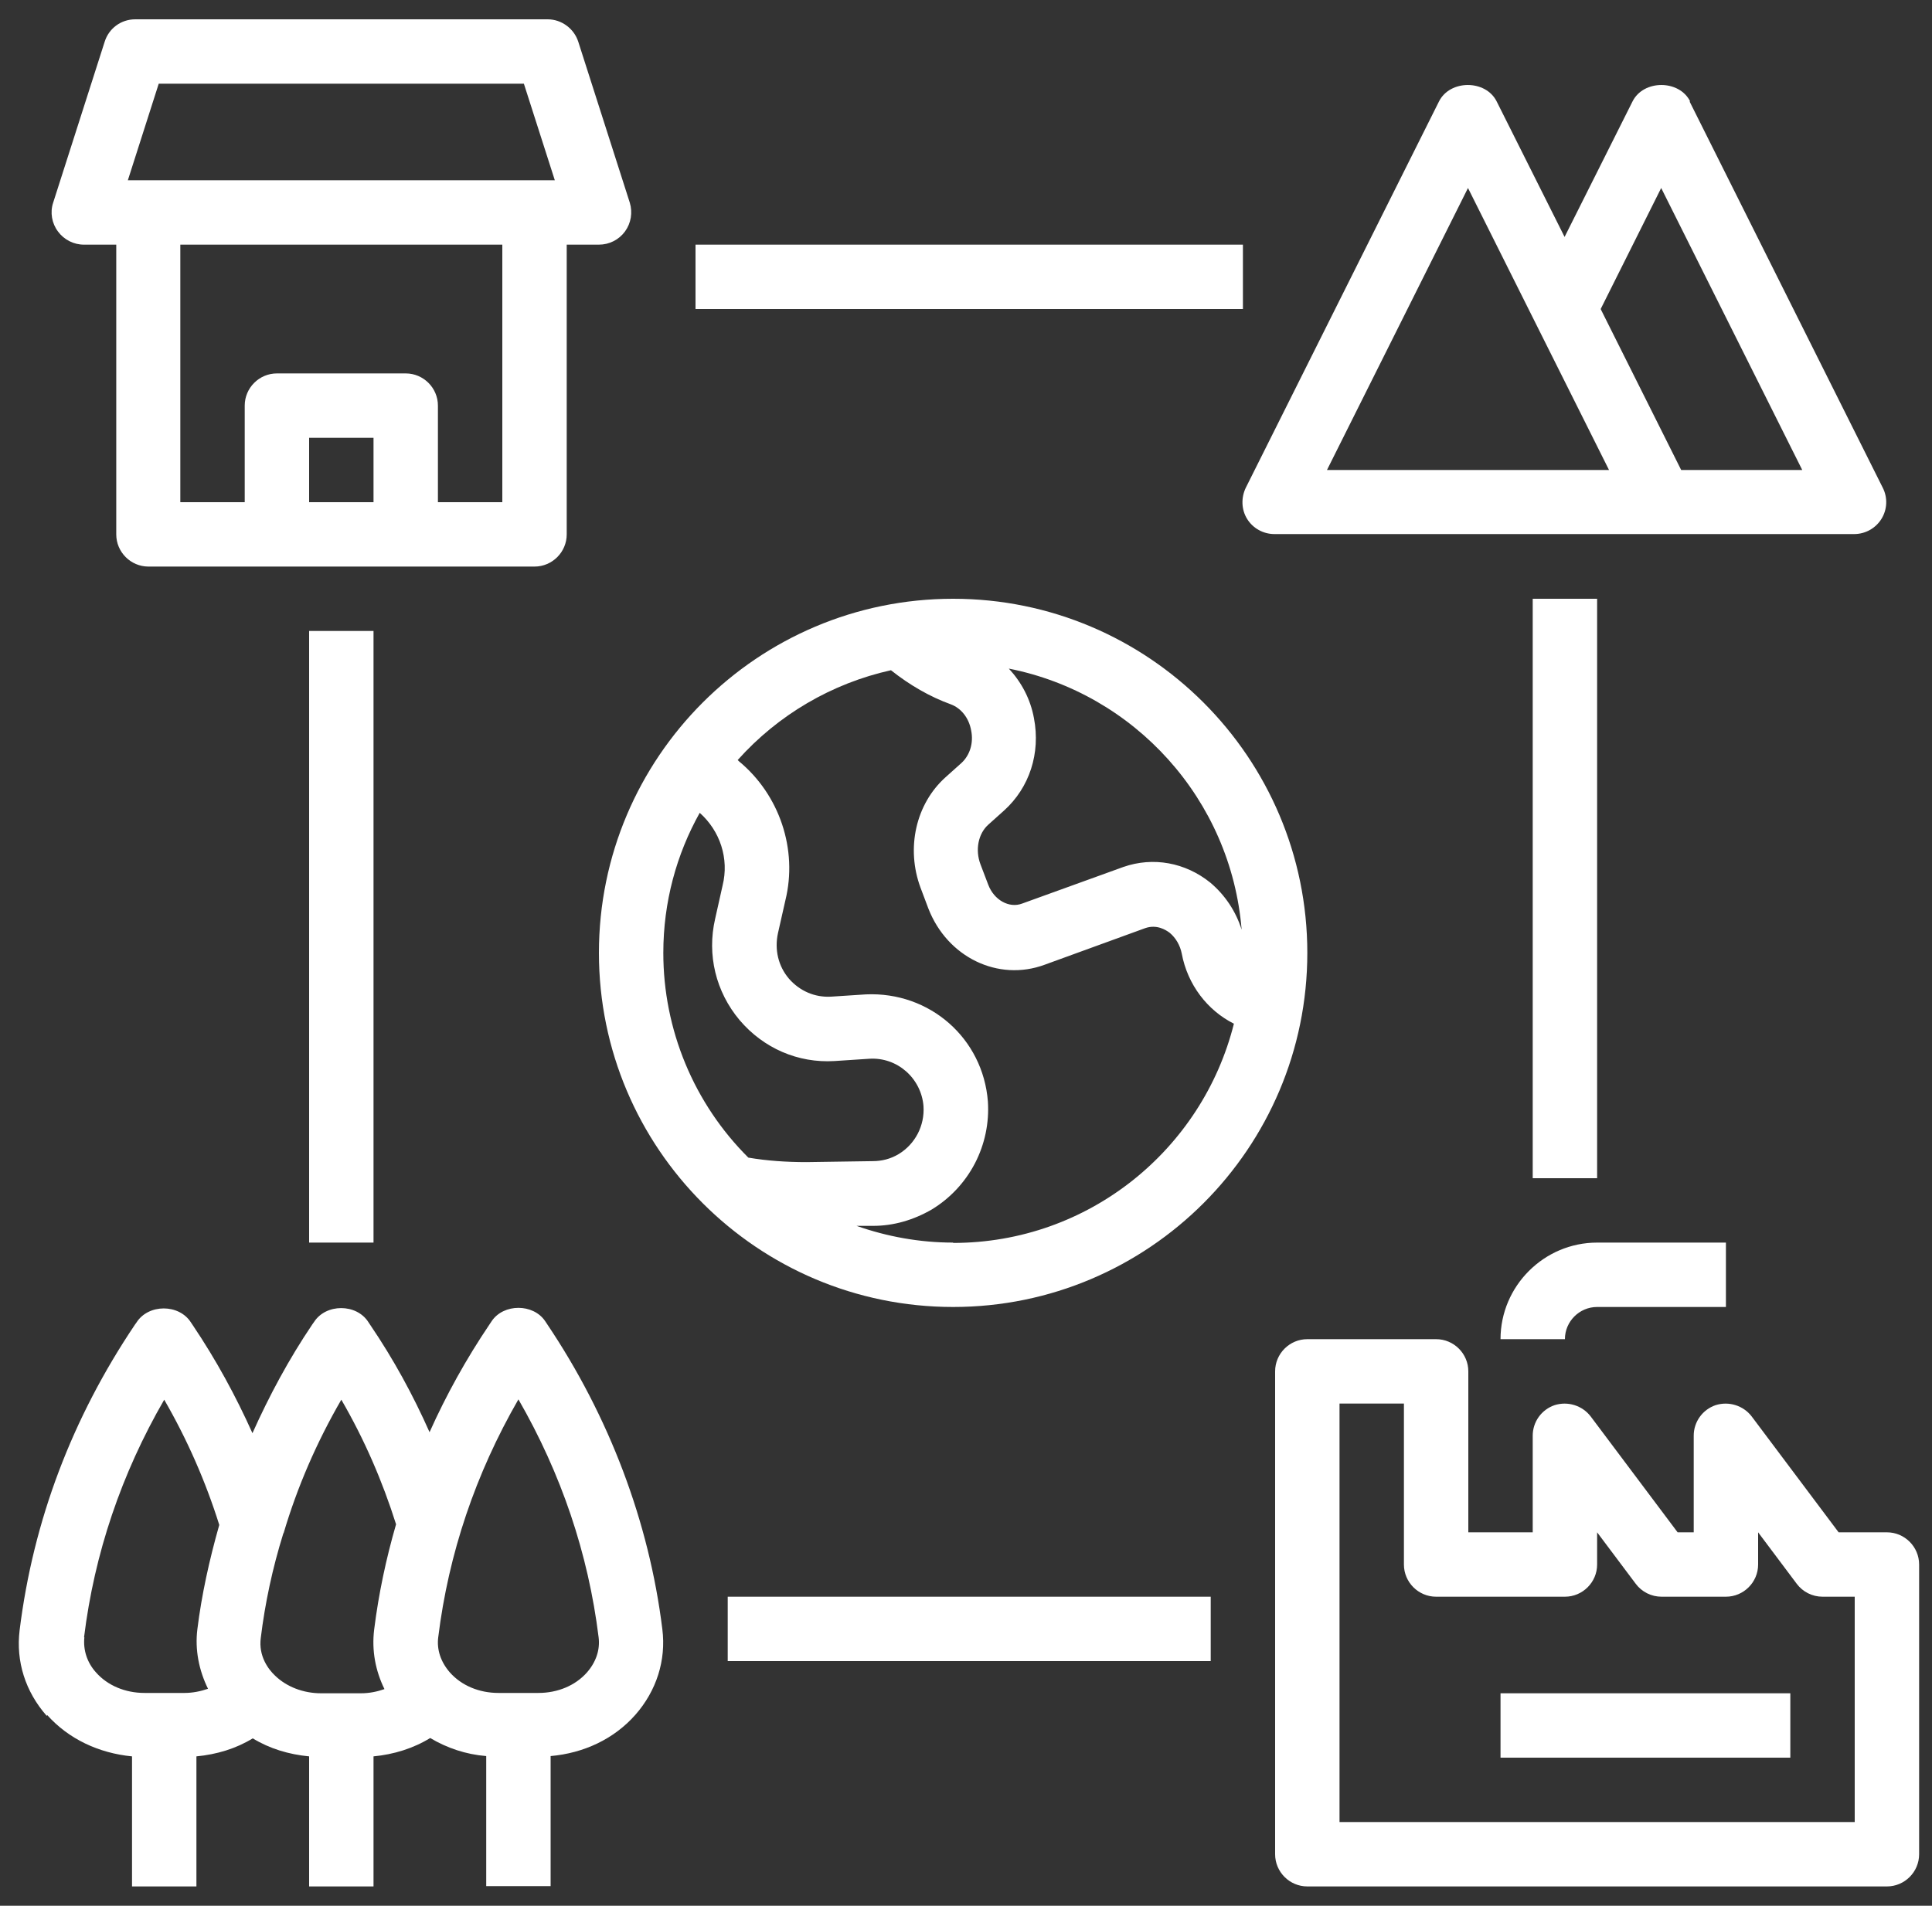
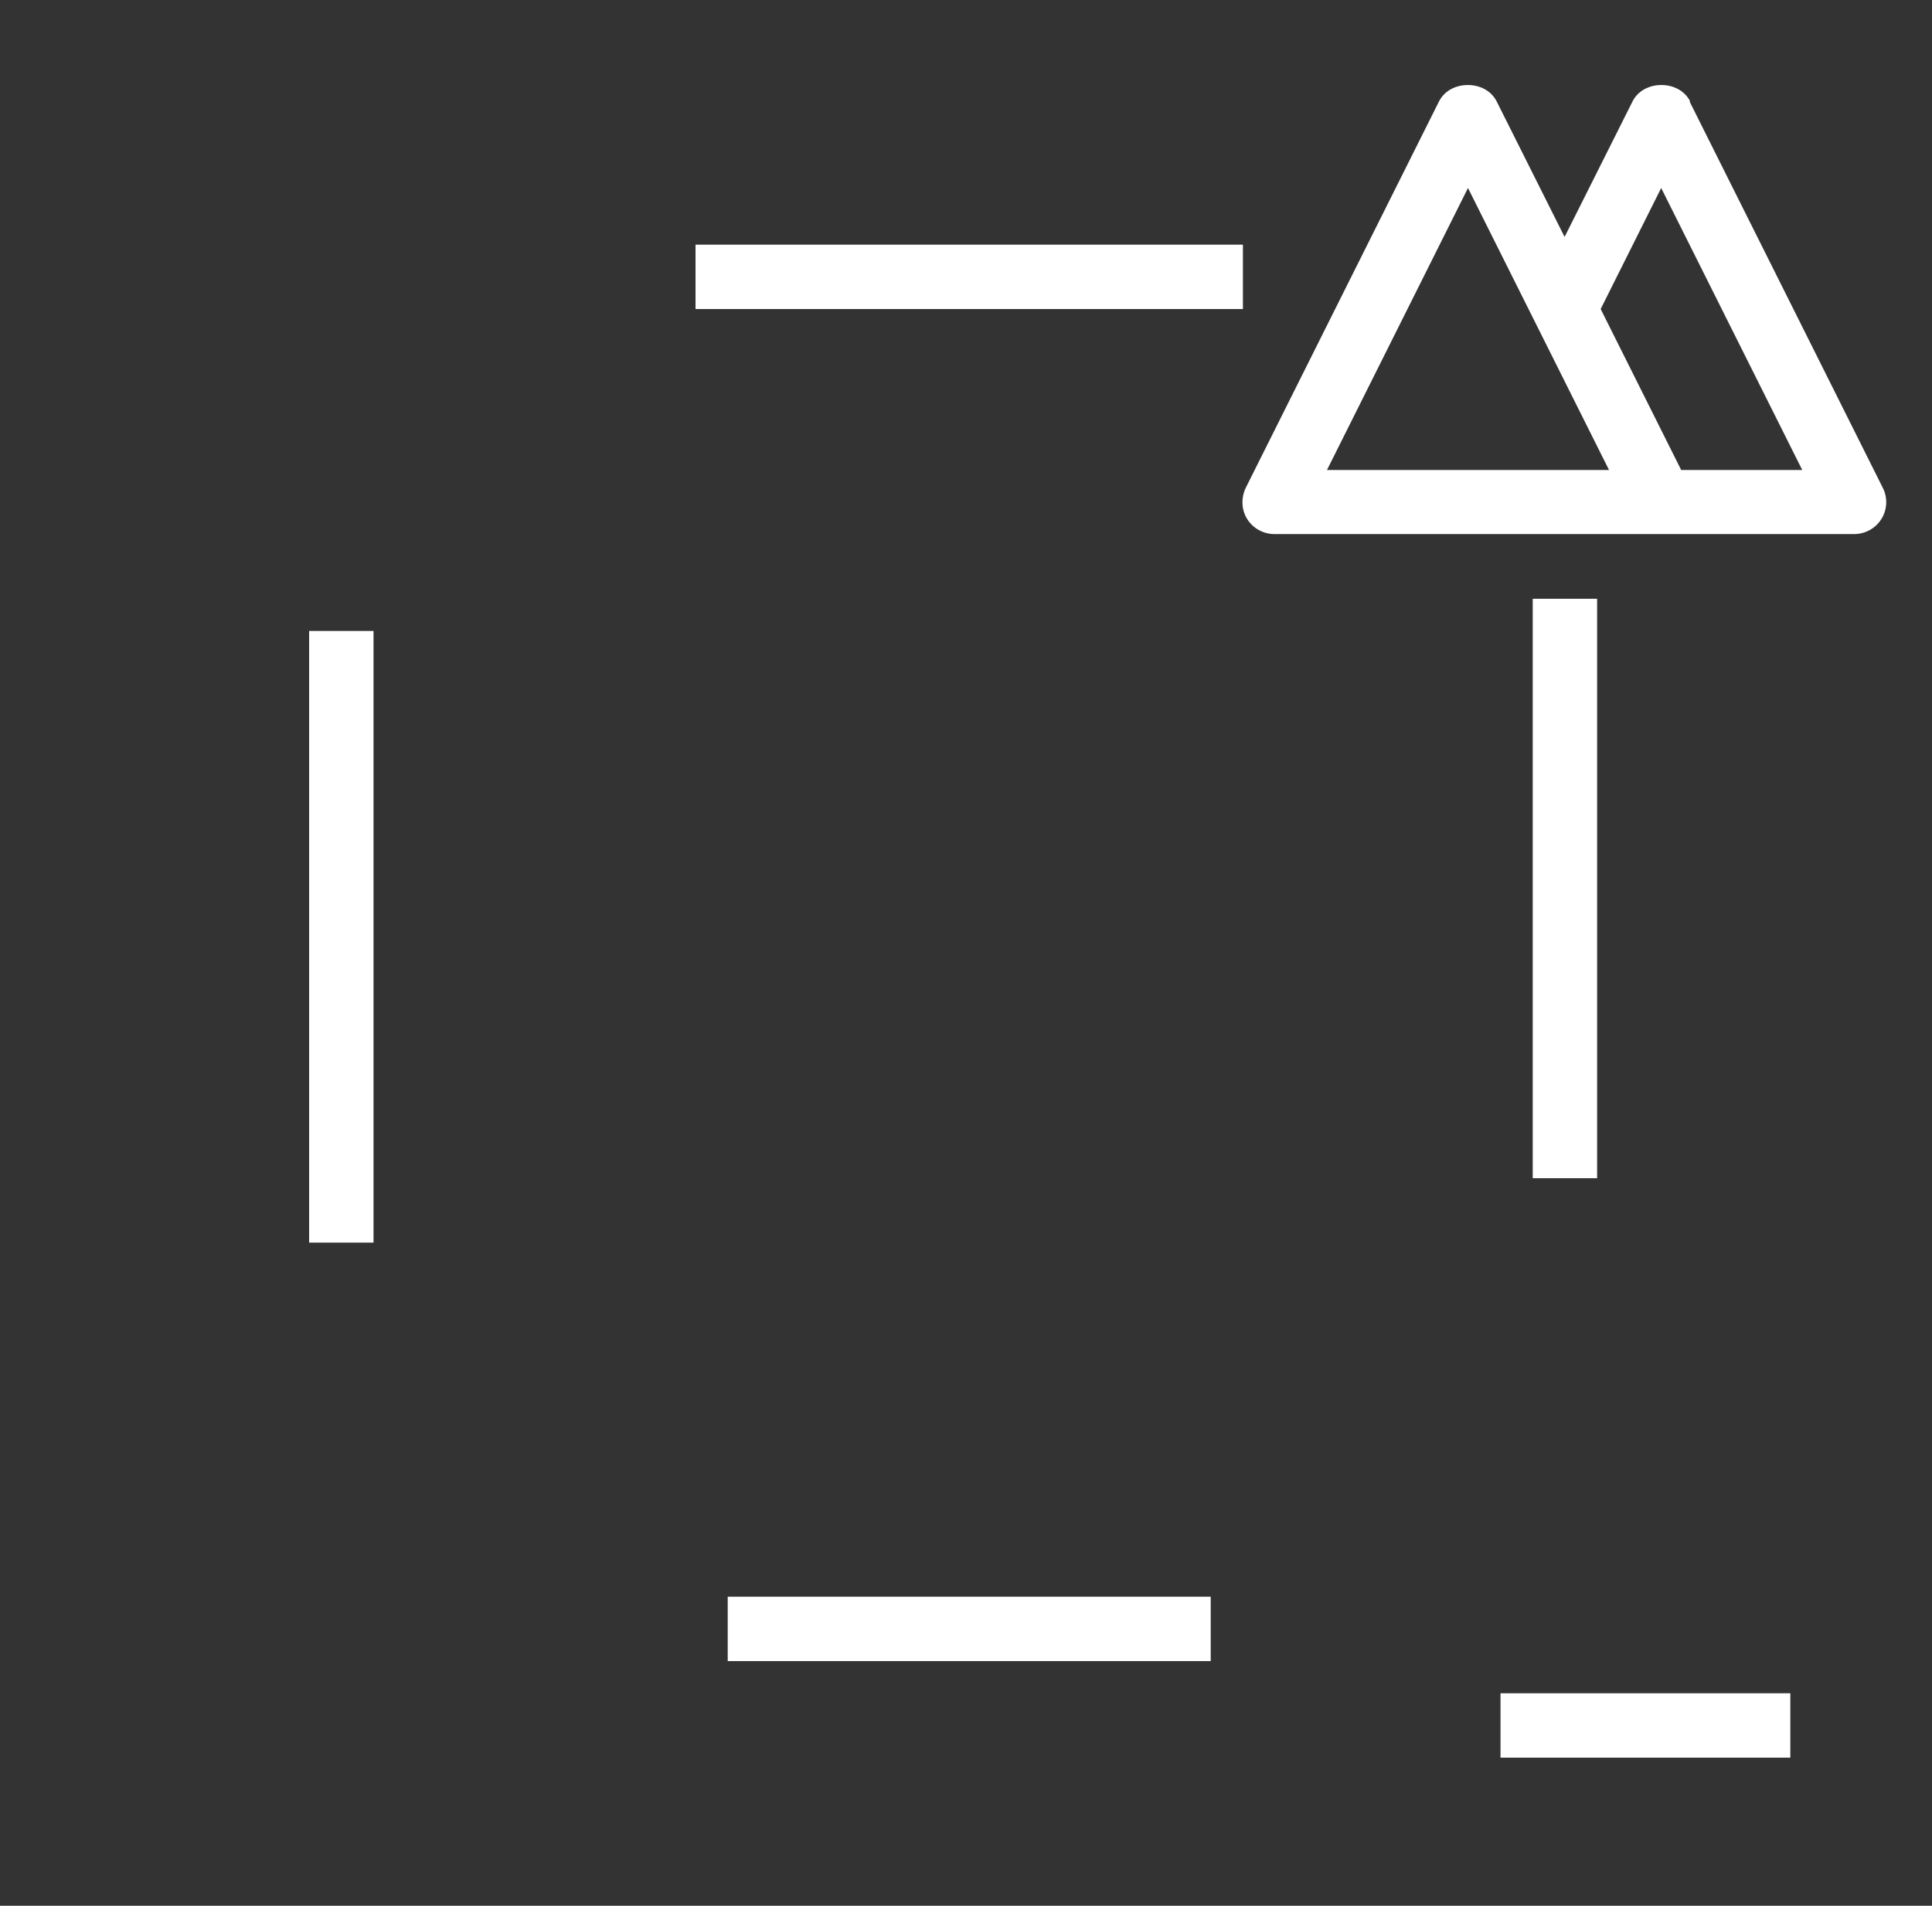
<svg xmlns="http://www.w3.org/2000/svg" width="75" height="74" viewBox="0 0 75 74" fill="none">
  <rect x="0" y="0" width="75" height="74" fill="#333333" stroke="none" />
-   <path d="M37 23.25C29.413 23.25 23.25 29.413 23.25 37C23.25 44.587 29.413 50.75 37 50.75C44.587 50.75 50.75 44.587 50.75 37C50.75 29.413 44.587 23.25 37 23.25ZM38.362 32.025L38.975 31.475C39.962 30.587 40.4 29.25 40.138 27.887C40 27.137 39.65 26.488 39.163 25.962C44.038 26.925 47.788 31.038 48.2 36.1C47.977 35.389 47.557 34.756 46.987 34.275C46.013 33.487 44.763 33.263 43.612 33.663L39.675 35.087C39.175 35.275 38.587 34.95 38.362 34.35L38.062 33.562C37.85 33 37.975 32.375 38.362 32.025ZM29.05 44.95C28.003 43.907 27.173 42.669 26.607 41.304C26.041 39.94 25.749 38.477 25.75 37C25.75 35.025 26.262 33.175 27.163 31.562C27.95 32.263 28.312 33.337 28.05 34.388L27.762 35.675C27.438 37.075 27.788 38.513 28.712 39.612C29.637 40.7 30.975 41.288 32.4 41.2L33.737 41.112C34.837 41.038 35.763 41.875 35.85 42.95C35.9 43.712 35.525 44.425 34.888 44.812C34.575 45 34.237 45.087 33.875 45.087L31.312 45.125C30.538 45.125 29.775 45.075 29.05 44.95ZM37 48.25C35.688 48.25 34.425 48.013 33.25 47.6H33.9C34.688 47.6 35.462 47.375 36.175 46.962C36.885 46.529 37.463 45.91 37.847 45.172C38.23 44.434 38.404 43.605 38.35 42.775C38.163 40.325 36.1 38.5 33.612 38.612L32.263 38.7C31.625 38.737 31.038 38.475 30.625 38C30.212 37.513 30.062 36.875 30.2 36.237L30.488 34.962C30.975 32.987 30.262 30.863 28.688 29.562L28.637 29.512C30.207 27.756 32.288 26.536 34.587 26.025C35.312 26.6 36.087 27.05 36.913 27.35C37.312 27.5 37.612 27.875 37.7 28.363C37.8 28.85 37.65 29.325 37.325 29.625L36.712 30.175C35.55 31.212 35.163 32.938 35.737 34.475L36.038 35.275C36.775 37.175 38.75 38.125 40.55 37.462L44.462 36.038C44.9 35.888 45.25 36.1 45.413 36.225C45.65 36.425 45.812 36.712 45.875 37.025C46.1 38.237 46.875 39.237 47.9 39.75C46.675 44.638 42.263 48.263 37 48.263V48.25ZM20.75 22C21.438 22 22 21.438 22 20.75V9.5H23.25C23.65 9.5 24.025 9.312 24.262 8.988C24.5 8.662 24.562 8.25 24.45 7.875L22.45 1.625C22.288 1.113 21.8 0.75 21.262 0.75H5.25C4.7 0.75 4.225 1.1 4.062 1.625L2.062 7.875C1.938 8.25 2.013 8.675 2.25 8.988C2.366 9.147 2.519 9.276 2.695 9.365C2.871 9.454 3.065 9.501 3.263 9.5H4.513V20.75C4.513 21.438 5.075 22 5.763 22H20.762H20.75ZM4.963 7L6.162 3.25H20.337L21.538 7H4.963ZM9.5 15.75V19.5H7V9.5H19.5V19.5H17V15.75C17 15.062 16.438 14.5 15.75 14.5H10.75C10.062 14.5 9.5 15.062 9.5 15.75ZM14.5 19.5H12V17H14.5V19.5ZM1.837 66.6C2.663 67.525 3.837 68.075 5.125 68.2V73.25H7.625V68.2C8.412 68.125 9.162 67.9 9.812 67.5C10.463 67.9 11.213 68.125 12 68.2V73.25H14.5V68.2C15.287 68.125 16.05 67.888 16.7 67.487C17.35 67.875 18.087 68.125 18.875 68.188V73.237H21.375V68.188C22.663 68.075 23.837 67.525 24.663 66.588C25.488 65.65 25.863 64.463 25.712 63.263C25.2 59.1 23.65 55 21.238 51.413L21.163 51.3C20.7 50.612 19.55 50.612 19.087 51.3L19.012 51.413C18.1 52.763 17.325 54.163 16.675 55.612C16.038 54.175 15.275 52.775 14.375 51.45L14.3 51.337C13.838 50.612 12.65 50.612 12.188 51.337L12.125 51.425C11.213 52.775 10.45 54.2 9.8 55.65C9.15 54.2 8.387 52.8 7.487 51.462L7.412 51.35C6.95 50.625 5.763 50.625 5.3 51.35L5.237 51.438C2.8 55.062 1.288 59.05 0.762 63.3C0.612 64.513 0.987 65.688 1.812 66.625L1.837 66.6ZM17.012 63.575C17.413 60.325 18.462 57.225 20.125 54.337C21.788 57.225 22.837 60.325 23.238 63.575C23.3 64.062 23.137 64.537 22.788 64.938C22.337 65.45 21.65 65.737 20.9 65.737H19.35C18.6 65.737 17.913 65.45 17.462 64.938C17.113 64.537 16.95 64.062 17.012 63.575ZM11.012 59.525C11.537 57.75 12.287 56.013 13.25 54.35C14.15 55.9 14.85 57.525 15.375 59.188C14.988 60.525 14.7 61.875 14.525 63.275C14.425 64.088 14.575 64.875 14.925 65.588C14.637 65.688 14.338 65.75 14.012 65.75H12.463C11.775 65.75 11.125 65.5 10.675 65.062C10.425 64.825 10.025 64.312 10.125 63.587C10.287 62.263 10.575 60.9 11 59.538L11.012 59.525ZM3.263 63.575C3.663 60.325 4.713 57.225 6.375 54.35C7.263 55.888 7.98 57.518 8.512 59.212C8.125 60.575 7.825 61.938 7.662 63.263C7.562 64.062 7.725 64.862 8.075 65.575C7.787 65.675 7.475 65.737 7.162 65.737H5.612C4.862 65.737 4.175 65.45 3.725 64.938C3.375 64.55 3.225 64.062 3.275 63.575H3.263ZM50.75 73.25H73.25C73.938 73.25 74.5 72.688 74.5 72V60.75C74.5 60.062 73.938 59.5 73.25 59.5H71.375L68 55C67.675 54.575 67.112 54.4 66.6 54.562C66.352 54.646 66.136 54.806 65.984 55.019C65.831 55.232 65.749 55.488 65.75 55.75V59.5H65.125L61.75 55C61.425 54.575 60.862 54.4 60.35 54.562C60.102 54.646 59.886 54.806 59.733 55.019C59.581 55.232 59.499 55.488 59.5 55.75V59.5H57V53.25C57 52.562 56.438 52 55.75 52H50.75C50.062 52 49.5 52.562 49.5 53.25V72C49.5 72.688 50.062 73.25 50.75 73.25ZM52 54.5H54.5V60.75C54.5 61.438 55.062 62 55.75 62H60.75C61.438 62 62 61.438 62 60.75V59.5L63.5 61.5C63.616 61.655 63.767 61.781 63.941 61.868C64.115 61.955 64.306 62 64.5 62H67C67.688 62 68.25 61.438 68.25 60.75V59.5L69.75 61.5C69.866 61.655 70.017 61.781 70.191 61.868C70.365 61.955 70.556 62 70.75 62H72V70.75H52V54.5ZM58.25 52H60.75C60.75 51.312 61.312 50.75 62 50.75H67V48.25H62C59.938 48.25 58.25 49.938 58.25 52Z" fill="white" />
  <path d="M58.25 65.75H69.5V68.25H58.25V65.75ZM65.612 3.938C65.188 3.088 63.8 3.088 63.375 3.938L60.737 9.2L58.1 3.938C57.675 3.088 56.288 3.088 55.862 3.938L48.362 18.938C48.175 19.325 48.188 19.788 48.413 20.15C48.638 20.513 49.038 20.738 49.475 20.738H71.975C72.412 20.738 72.812 20.513 73.037 20.15C73.263 19.788 73.287 19.325 73.088 18.938L65.588 3.938H65.612ZM51.513 18.25L56.987 7.3L62.462 18.25H51.513ZM65.263 18.25L62.138 12L64.487 7.3L69.963 18.25H65.263ZM12 24.5H14.5V48.25H12V24.5ZM28.25 62H47V64.5H28.25V62ZM59.5 23.25H62V45.75H59.5V23.25ZM27 9.5H48.25V12H27V9.5Z" fill="white" />
</svg>